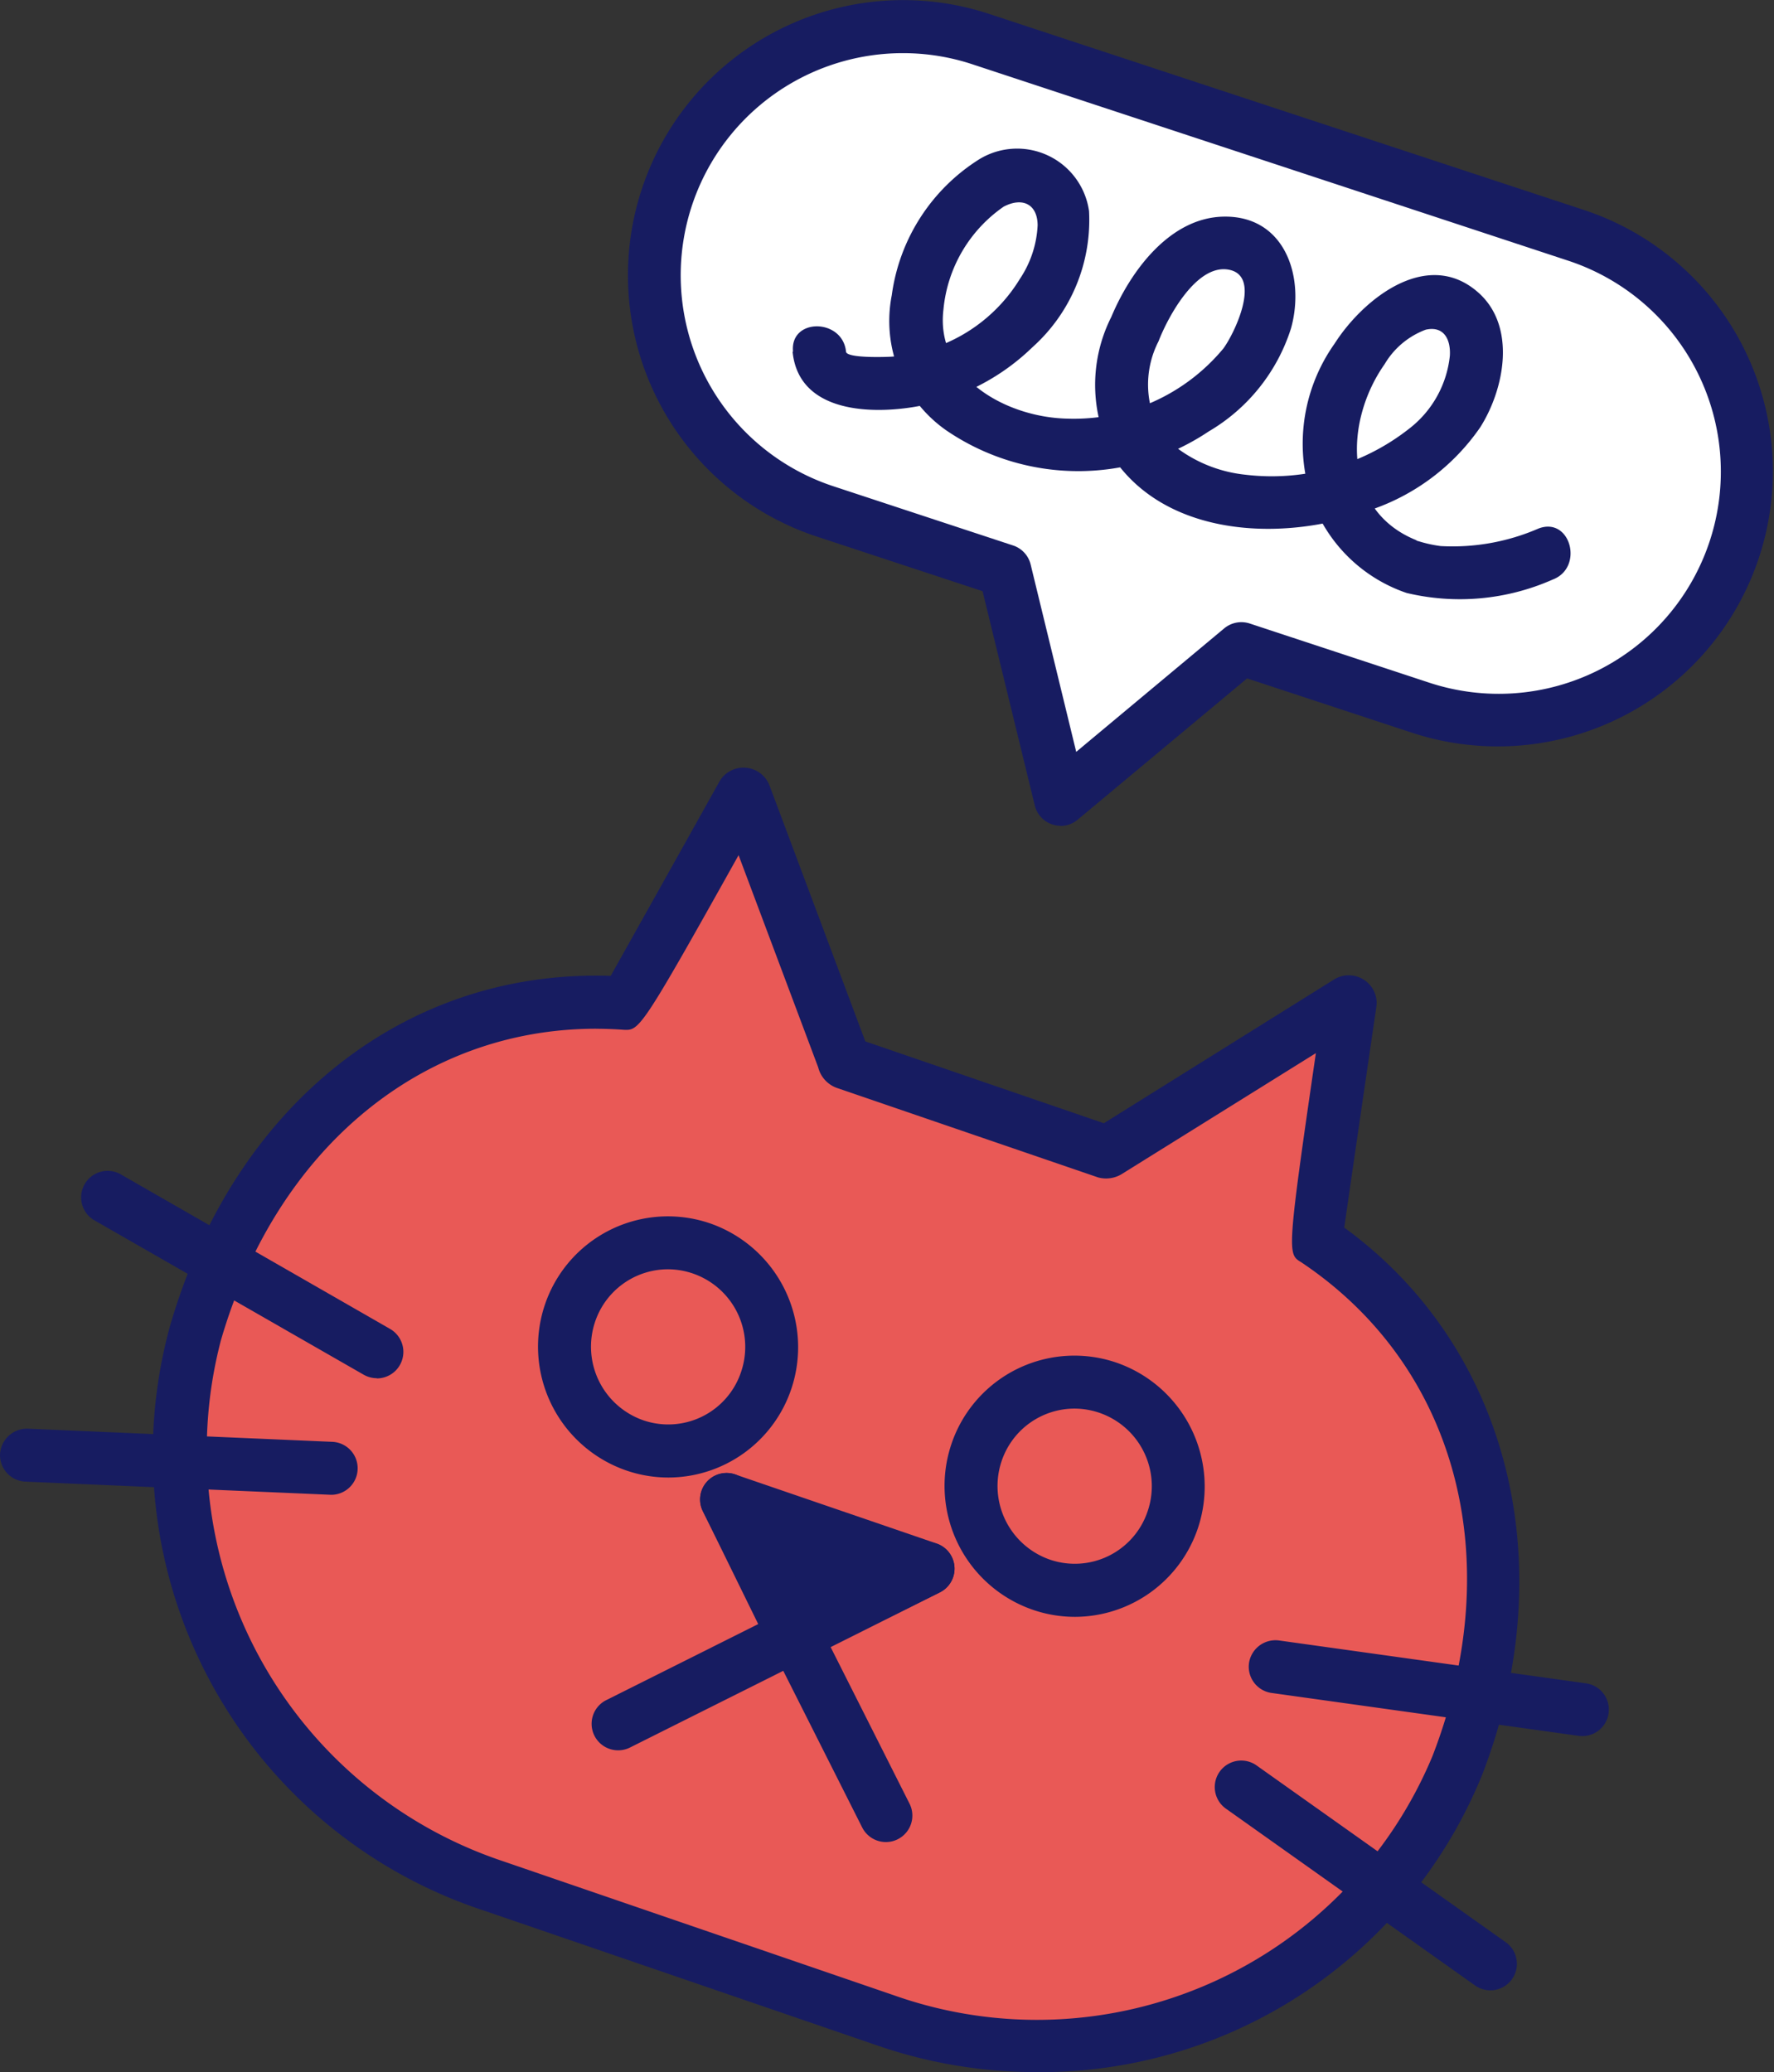
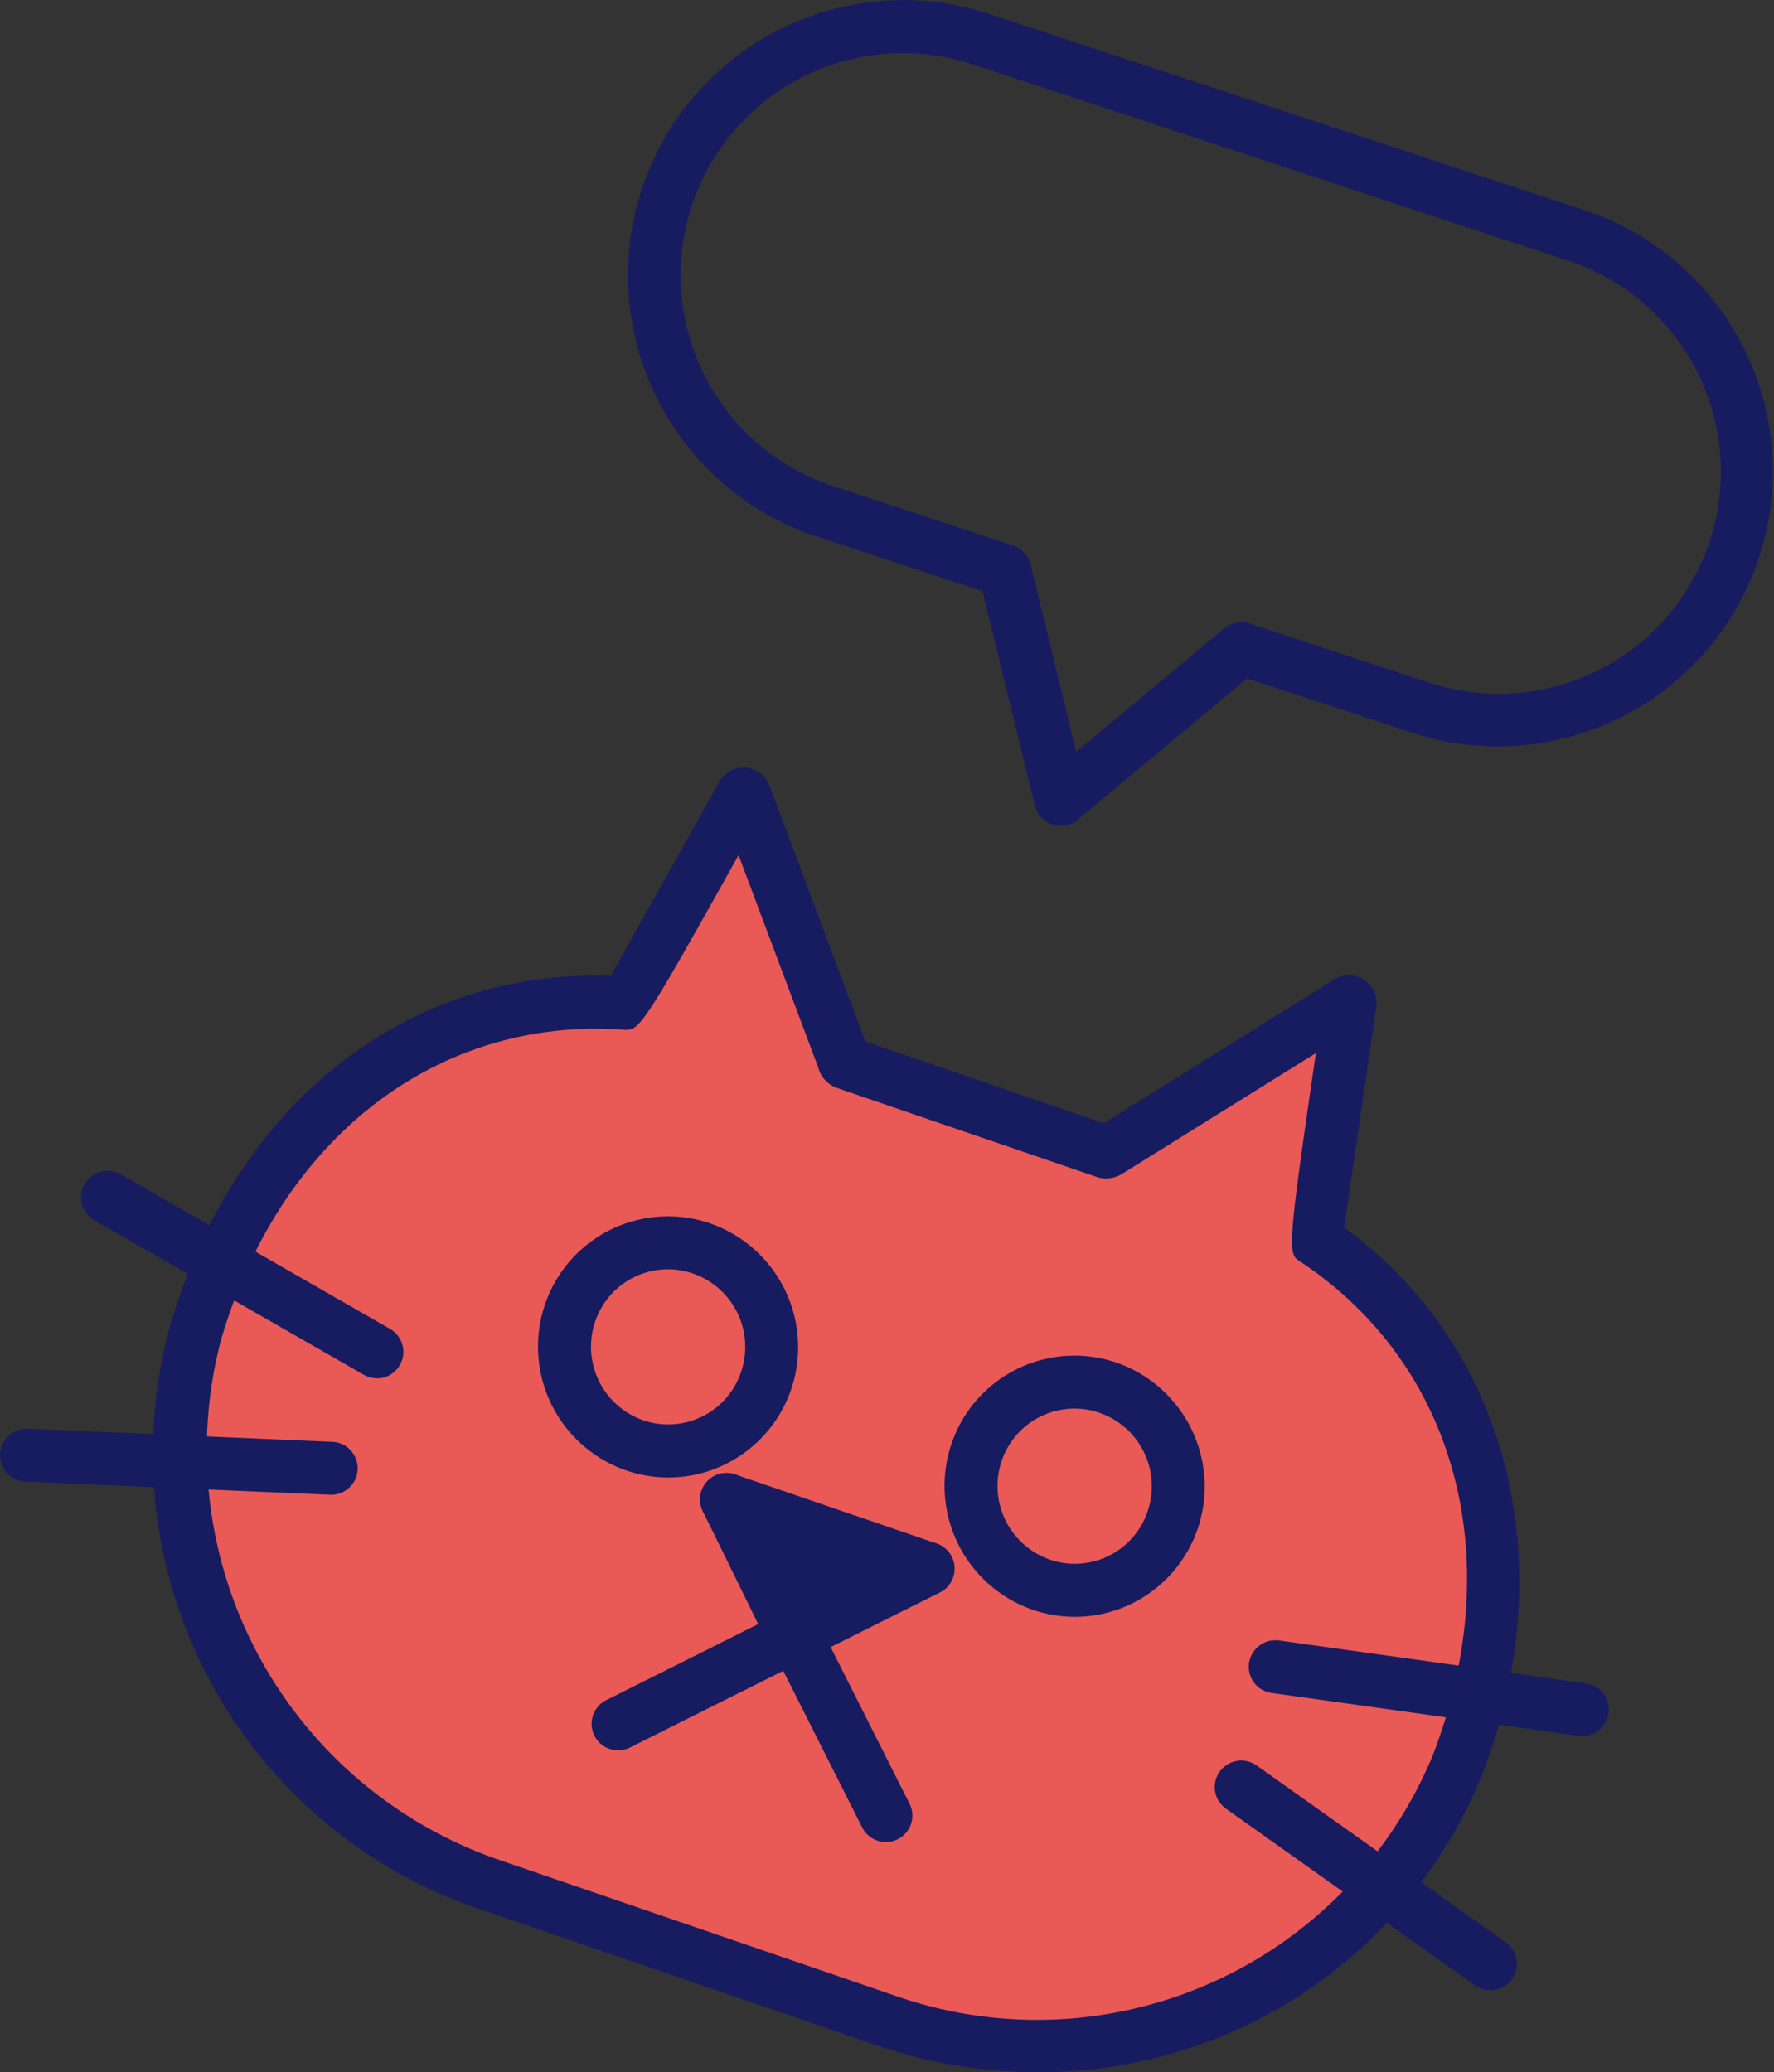
<svg xmlns="http://www.w3.org/2000/svg" viewBox="0 0 45.523 53.173">
  <rect x="0" y="0" width="45.523" height="53.173" fill="#333333" stroke="none" />
  <g data-name="グループ 268">
    <path data-name="パス 3471" d="M34.649 25.737a.038.038 0 0 0-.062-.021l-6.163 3.84a.034.034 0 0 1-.036.007l-6.692-2.294a.039.039 0 0 1-.025-.029l-2.557-6.83a.037.037 0 0 0-.061-.021s-2.991 5.357-3 5.356c-5.208-.378-9.485 3.129-11.033 8.454a11.741 11.741 0 0 0 7.634 14.192l10.1 3.464a11.614 11.614 0 0 0 14.645-6.552c2-5.17.721-10.581-3.634-13.483-.008-.006.882-6.083.882-6.083" fill="#e95956" />
    <path data-name="パス 3472" d="M26.583 53.173a12.456 12.456 0 0 1-4.048-.675l-10.1-3.464a12.344 12.344 0 0 1-8.067-15.025c1.608-5.529 5.838-8.972 10.911-8.972.13 0 .261 0 .392.007.5-.894 1.848-3.3 2.79-4.987a.678.678 0 0 1 .143-.177.715.715 0 0 1 1.148.291l2.453 6.553 6.121 2.1 5.9-3.684a.717.717 0 0 1 1.087.46.7.7 0 0 1 .006.237c-.281 1.916-.68 4.654-.824 5.665 4.212 3.063 5.629 8.64 3.537 14.047a12.237 12.237 0 0 1-11.452 7.625M15.295 26.399c-4.466 0-8.194 3.067-9.625 7.991a11.121 11.121 0 0 0 7.2 13.359l10.1 3.464a10.994 10.994 0 0 0 13.791-6.154c1.947-5.034.621-10.008-3.377-12.672-.342-.208-.367-.224.383-5.362l-4.99 3.109a.775.775 0 0 1-.6.08l-6.713-2.3a.756.756 0 0 1-.468-.524l-2.043-5.445c-2.515 4.5-2.544 4.5-2.949 4.481a10.19 10.19 0 0 0-.717-.026" fill="#171c61" />
-     <path data-name="パス 3473" d="M19.661 35.425a2.65 2.65 0 0 1-3.371 1.664 2.678 2.678 0 0 1-1.663-3.39 2.651 2.651 0 0 1 3.371-1.665 2.679 2.679 0 0 1 1.663 3.391" fill="#e95956" />
    <path data-name="パス 3474" d="M17.152 37.916a3.323 3.323 0 0 1-1.083-.182 3.363 3.363 0 0 1-2.087-4.251 3.332 3.332 0 0 1 4.237-2.09 3.364 3.364 0 0 1 2.086 4.252 3.336 3.336 0 0 1-3.153 2.271m-.014-5.344a1.975 1.975 0 0 0-1.867 1.346 2 2 0 0 0 1.24 2.53 1.97 1.97 0 0 0 2.505-1.239 1.991 1.991 0 0 0-1.878-2.637m2.523 2.855Z" fill="#171c61" />
    <path data-name="パス 3475" d="M30.093 39.002a2.65 2.65 0 0 1-3.371 1.664 2.678 2.678 0 0 1-1.663-3.39 2.651 2.651 0 0 1 3.371-1.665 2.679 2.679 0 0 1 1.663 3.391" fill="#e95956" />
    <path data-name="パス 3476" d="M27.584 41.491a3.323 3.323 0 0 1-1.083-.182 3.364 3.364 0 0 1-2.087-4.251 3.33 3.33 0 0 1 4.237-2.09 3.365 3.365 0 0 1 2.087 4.252 3.338 3.338 0 0 1-3.154 2.271m-.015-5.344a1.975 1.975 0 0 0-1.866 1.346 2 2 0 0 0 1.24 2.53 1.971 1.971 0 0 0 2.506-1.239 1.991 1.991 0 0 0-1.88-2.637m2.524 2.855Z" fill="#171c61" />
    <path data-name="パス 3477" d="M40.605 44.551a.8.8 0 0 1-.1-.007l-7.875-1.1a.68.68 0 0 1-.579-.767.687.687 0 0 1 .769-.58l7.875 1.1a.68.68 0 0 1-.094 1.354" fill="#171c61" />
    <path data-name="パス 3478" d="M38.244 51.075a.683.683 0 0 1-.393-.125l-6.4-4.542a.68.68 0 0 1 .787-1.109l6.4 4.541a.68.68 0 0 1-.394 1.235" fill="#171c61" />
    <path data-name="パス 3479" d="M9.67 35.367a.685.685 0 0 1-.338-.09l-6.909-3.961a.68.68 0 1 1 .678-1.179l6.908 3.965a.68.68 0 0 1-.34 1.27" fill="#171c61" />
    <path data-name="パス 3480" d="M8.506 38.358h-.03l-7.824-.337a.681.681 0 0 1-.651-.709.694.694 0 0 1 .709-.65L8.534 37a.68.68 0 0 1-.028 1.359" fill="#171c61" />
    <path data-name="パス 3481" d="m23.815 40.252-3.461 1.708-1.707-3.48Z" fill="#e95956" />
    <path data-name="パス 3482" d="M20.353 42.641a.659.659 0 0 1-.219-.037.674.674 0 0 1-.391-.344l-1.707-3.48a.68.68 0 0 1 .831-.943l5.168 1.772a.68.68 0 0 1 .08 1.253l-3.461 1.709a.688.688 0 0 1-.3.07" fill="#171c61" />
    <path data-name="パス 3483" d="M15.863 44.916a.68.68 0 0 1-.306-1.288l7.952-3.98a.68.68 0 0 1 .61 1.216l-7.952 3.98a.678.678 0 0 1-.3.072" fill="#171c61" />
    <path data-name="パス 3484" d="M22.733 47.27a.681.681 0 0 1-.608-.374l-4.086-8.109a.68.68 0 1 1 1.214-.613l4.086 8.11a.679.679 0 0 1-.3.913.671.671 0 0 1-.3.073" fill="#171c61" />
-     <path data-name="パス 3485" d="M40.46 6.04 25.172 1.001a6.381 6.381 0 0 0-3.995 12.121l4.608 1.519 1.43 5.87 4.641-3.869 4.609 1.519A6.381 6.381 0 0 0 40.46 6.04" fill="#fff" />
    <path data-name="パス 3486" d="M27.215 21.191a.684.684 0 0 1-.661-.52l-1.34-5.5-4.249-1.4A7.061 7.061 0 0 1 25.386.358l15.287 5.039a7.061 7.061 0 0 1-4.421 13.412l-4.25-1.4-4.351 3.628a.684.684 0 0 1-.436.158M23.18 1.364a5.7 5.7 0 0 0-1.789 11.116l4.607 1.518a.684.684 0 0 1 .449.485l1.17 4.811 3.8-3.171a.69.69 0 0 1 .649-.124l4.608 1.519A5.7 5.7 0 1 0 40.243 6.69L24.956 1.651a5.663 5.663 0 0 0-1.78-.287" fill="#171c61" />
-     <path data-name="パス 3487" d="M20.339 9.024c.142 1.452 1.746 1.6 2.918 1.448a5.688 5.688 0 0 0 3.234-1.559 4.382 4.382 0 0 0 1.455-3.497 1.864 1.864 0 0 0-2.807-1.335 4.891 4.891 0 0 0-2.255 3.495 3.425 3.425 0 0 0 1.4 3.469 6.009 6.009 0 0 0 6.732.027 4.721 4.721 0 0 0 2.112-2.643c.364-1.295-.135-2.885-1.709-2.87-1.4.013-2.413 1.408-2.9 2.571a3.869 3.869 0 0 0 .161 3.78c1.481 1.957 4.52 1.969 6.594 1.14a5.583 5.583 0 0 0 2.71-2.084c.625-.987.933-2.587-.047-3.457-1.31-1.163-2.961.167-3.689 1.308a4.442 4.442 0 0 0-.443 4.359 3.942 3.942 0 0 0 2.289 2.04 5.881 5.881 0 0 0 3.749-.343c.811-.306.459-1.622-.361-1.311a5.532 5.532 0 0 1-2.513.451 3.348 3.348 0 0 1-.545-.118c-.244-.069.021.01-.1-.041-1.885-.775-1.814-3.061-.794-4.507a2.061 2.061 0 0 1 1.054-.886c.469-.106.646.251.621.668a2.717 2.717 0 0 1-1.055 1.88 5.7 5.7 0 0 1-4.2 1.172 3.54 3.54 0 0 1-2.086-.973 2.426 2.426 0 0 1-.135-2.449c.236-.614.987-2.028 1.833-1.832.807.187.117 1.628-.169 2.016a4.985 4.985 0 0 1-4.008 1.8c-1.558-.035-3.386-1.041-3.175-2.8a3.617 3.617 0 0 1 1.544-2.639c.472-.249.867-.076.873.474a2.7 2.7 0 0 1-.453 1.375 4.155 4.155 0 0 1-2 1.694 4.206 4.206 0 0 1-1.3.306c-.125.008-1.148.045-1.164-.128-.086-.863-1.447-.872-1.36 0" fill="#171c61" />
  </g>
</svg>